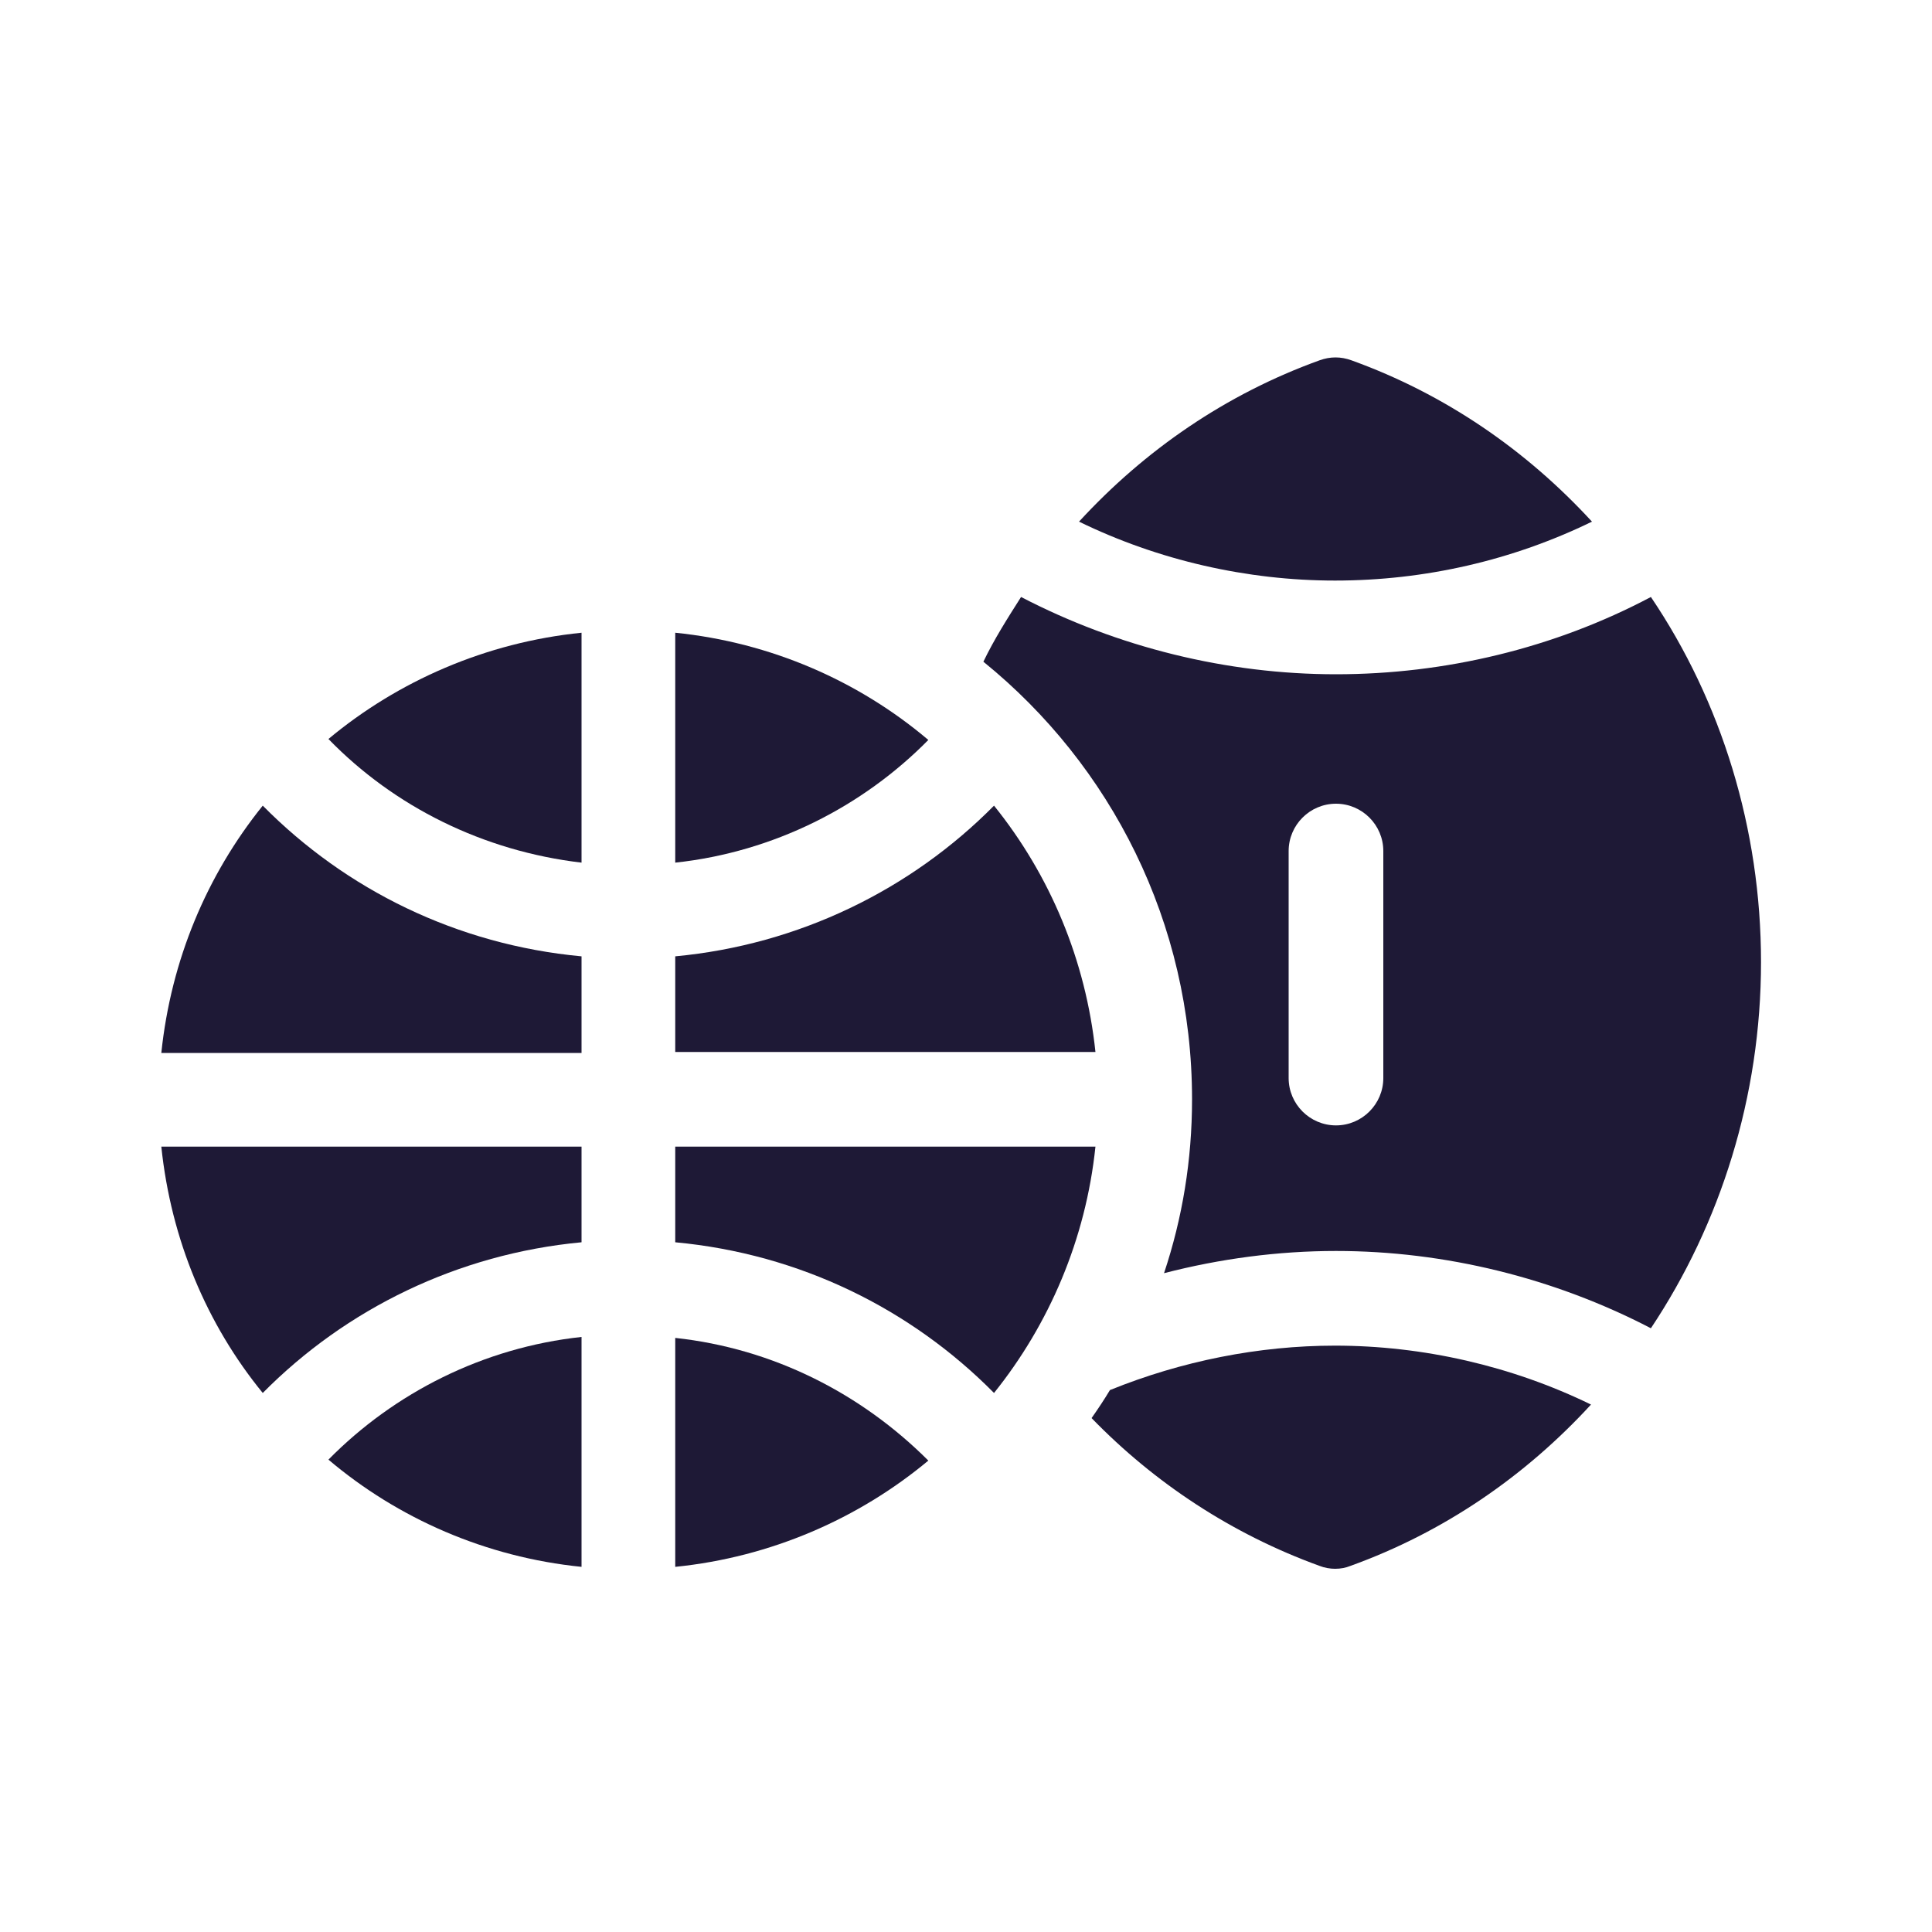
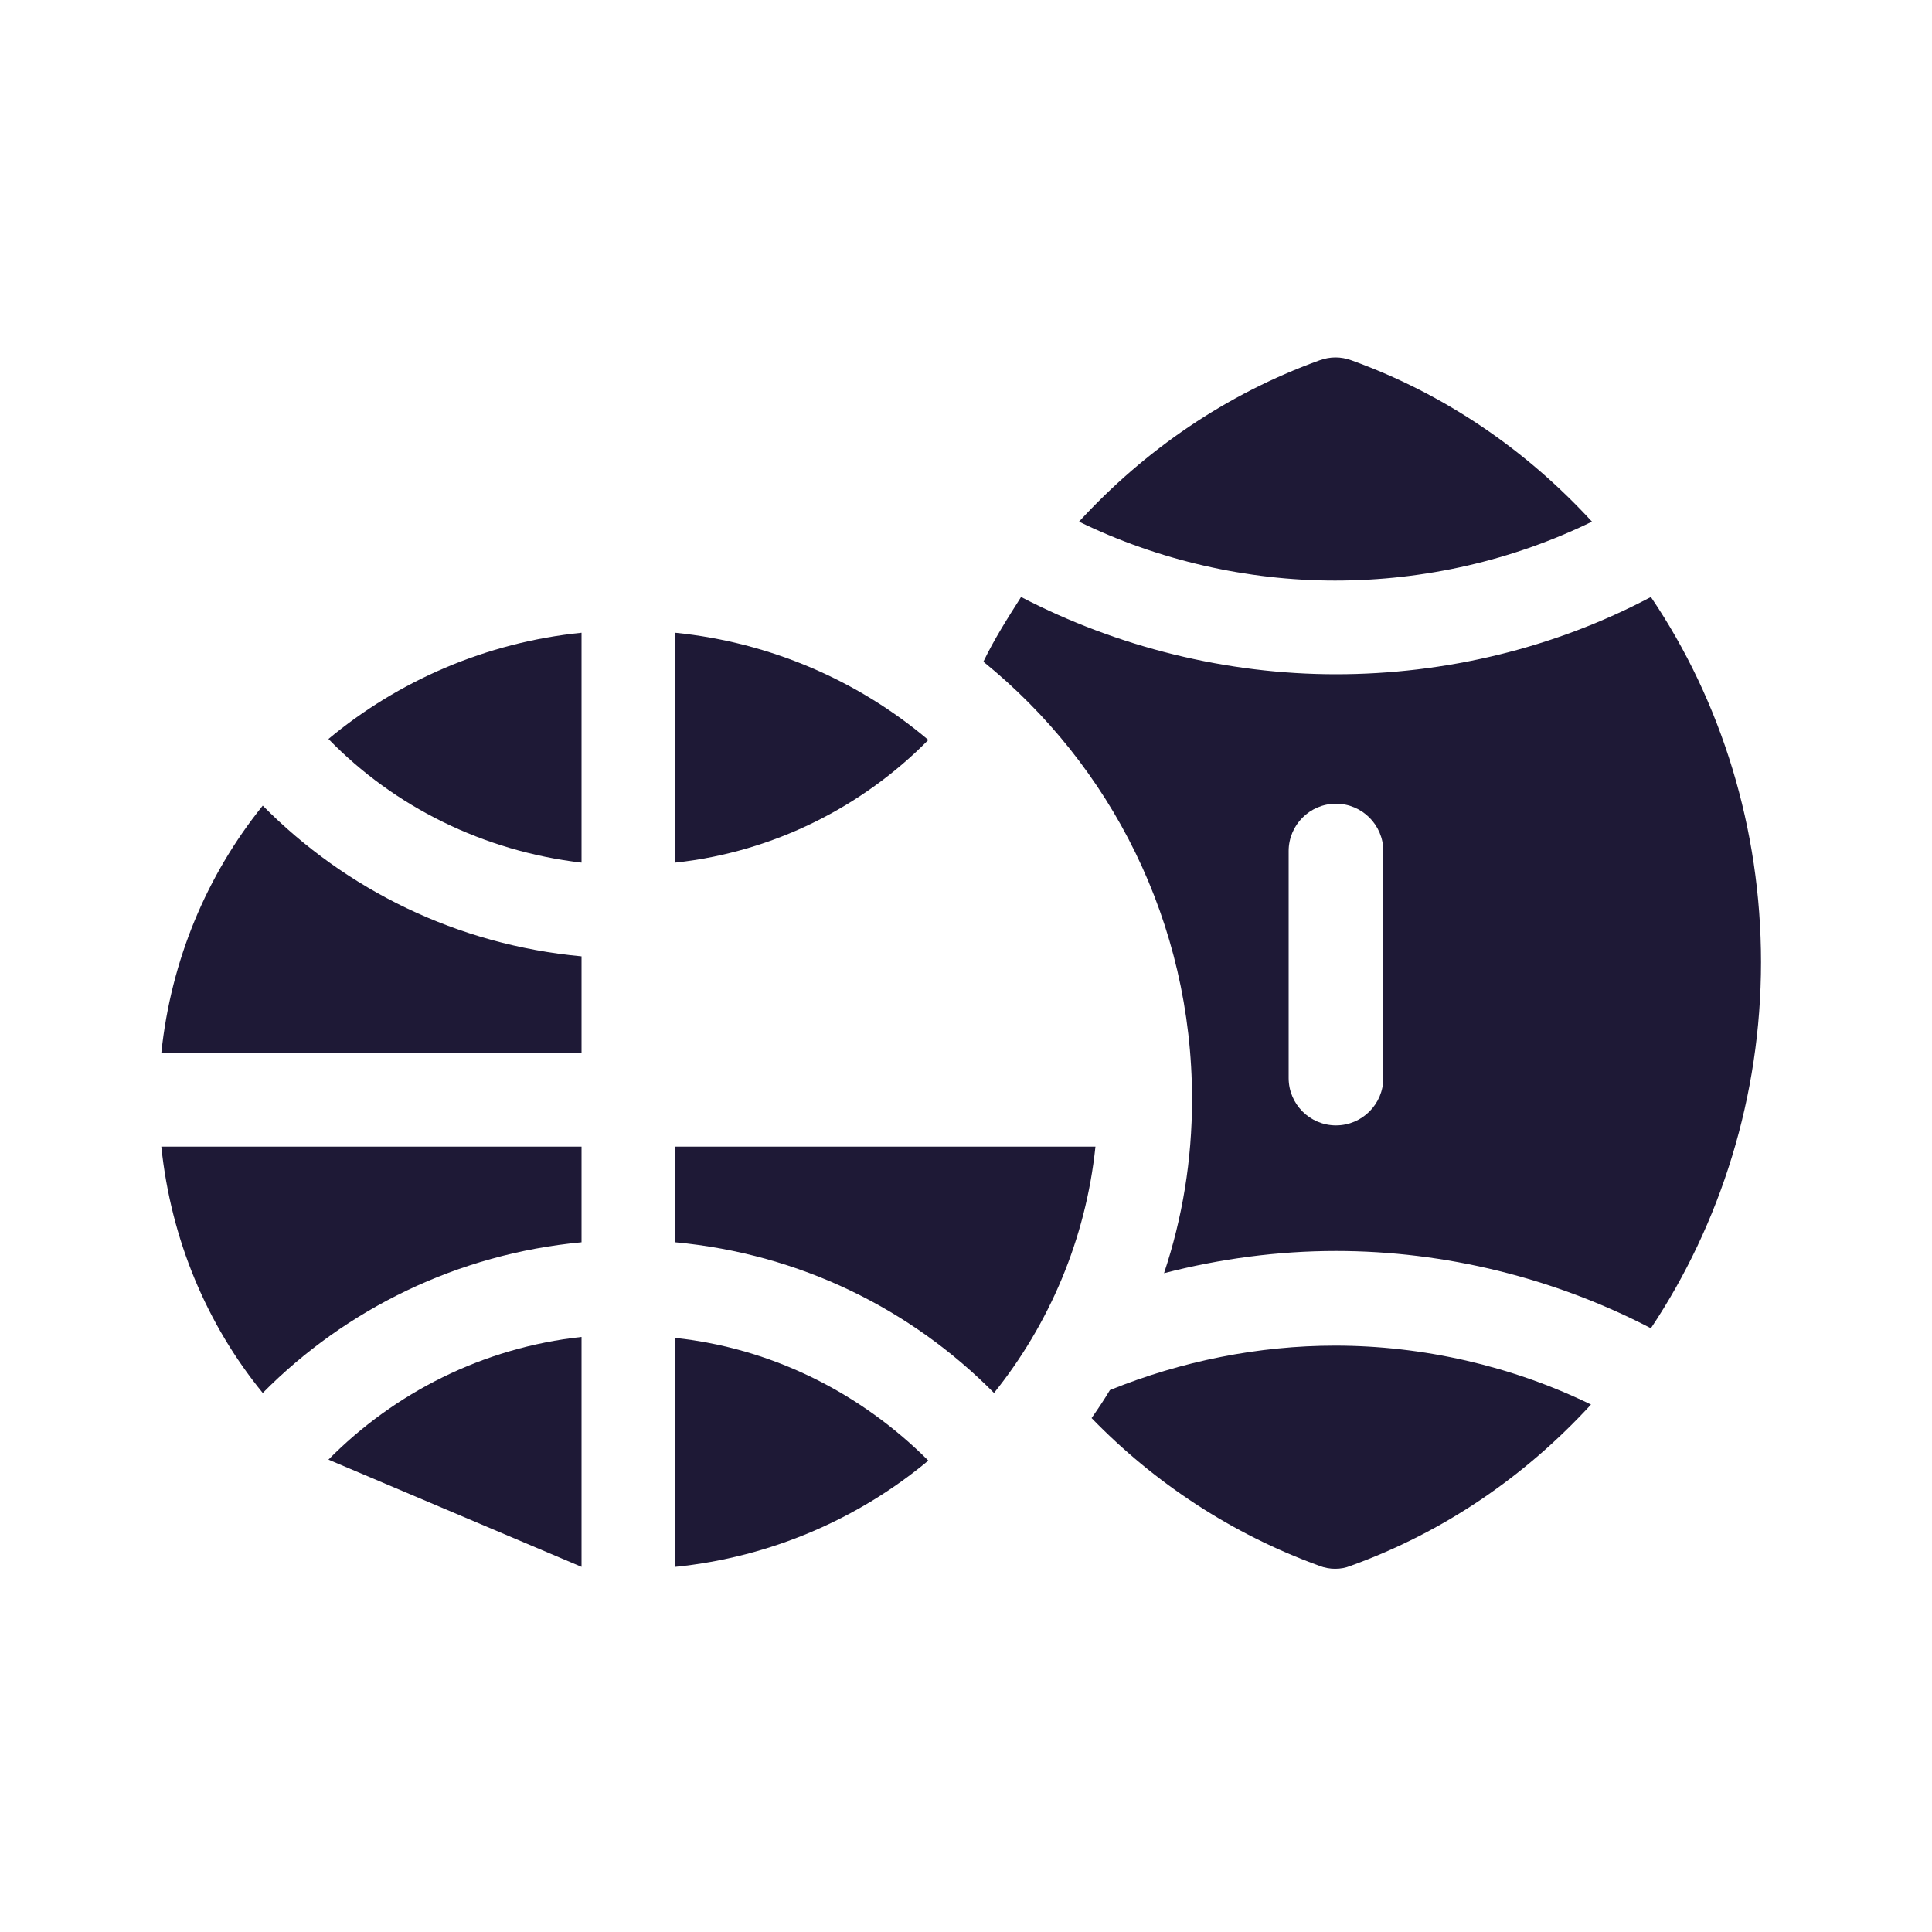
<svg xmlns="http://www.w3.org/2000/svg" version="1.1" x="0px" y="0px" viewBox="0 0 200 200" style="enable-background:new 0 0 200 200;" xml:space="preserve">
  <style type="text/css">
	.st0{display:none;}
	.st1{display:inline;fill:#1E1936;}
	.st2{fill:#1E1936;}
</style>
  <g id="broadcast" class="st0">
    <path class="st1" d="M141.3,162.8h-5.2c-0.9-3.5-23.3-88.8-23.5-89.7c8.4-10.9,0.6-26.8-13.3-26.8c-13.9,0-21.7,15.9-13.3,26.8   c-0.2,0.9-22.6,86.2-23.5,89.7h-5.2c-2.3,0-4.2,1.9-4.2,4.2c0,2.3,1.9,4.2,4.2,4.2h83.9c2.3,0,4.2-1.9,4.2-4.2   C145.5,164.6,143.6,162.8,141.3,162.8 M119.1,130.5l4.1,15.6l-15.5-9L119.1,130.5z M114.2,112l-8.5-7.5l5.3-4.7L114.2,112z    M99.4,54.6c4.6,0,8.4,3.7,8.4,8.3c0,4.6-3.8,8.3-8.4,8.3c-4.6,0-8.4-3.7-8.4-8.3C91,58.4,94.7,54.6,99.4,54.6 M93.3,78.5   c3.9,1.5,8.2,1.5,12.2,0l3.2,12.2l-9.3,8.2l-9.3-8.2L93.3,78.5z M87.7,99.8l5.4,4.7l-8.6,7.6L87.7,99.8z M99.4,110l15.2,13.4   l-15.2,8.9l-15.2-8.8L99.4,110z M79.7,130.5l11.4,6.6l-15.5,9L79.7,130.5z M71.2,162.8l1.4-5.3l26.7-15.6l26.8,15.6l1.4,5.3H71.2z" />
    <path class="st1" d="M57.4,82.2c-5.6-12.1-5.6-26.3,0-38.4c1-2.1,0.1-4.6-2-5.5c-2.1-1-4.6-0.1-5.5,2c-6.7,14.4-6.7,31.1,0,45.4   c0.7,1.5,2.2,2.4,3.8,2.4C56.7,88.1,58.7,84.9,57.4,82.2" />
    <path class="st1" d="M41.3,29.3c-2.1-1-4.6-0.2-5.6,1.8c-10.1,20-10.1,43.7,0,63.7c1,2.1,3.5,2.9,5.6,1.8c2.1-1,2.9-3.5,1.8-5.6   c-8.9-17.6-8.9-38.6,0-56.2C44.2,32.8,43.3,30.3,41.3,29.3" />
    <path class="st1" d="M69.5,78.7c2.1-0.8,3.2-3.2,2.4-5.4c-2.5-6.5-2.6-13.9,0-20.8c0.8-2.1-0.2-4.6-2.4-5.4   c-2.2-0.8-4.6,0.2-5.4,2.4c-3.3,8.6-3.3,18.2,0,26.8C64.9,78.5,67.4,79.6,69.5,78.7" />
    <path class="st1" d="M143.3,38.2c-2.1,1-3,3.5-2,5.5c5.6,12.1,5.6,26.3,0,38.4c-1,2.1-0.1,4.6,2,5.5c2.1,1,4.6,0.1,5.5-2   c6.7-14.4,6.7-31.1,0-45.4C147.9,38.1,145.4,37.2,143.3,38.2" />
-     <path class="st1" d="M162.8,31.1c-1-2.1-3.5-2.9-5.6-1.8c-2.1,1-2.9,3.6-1.8,5.6c9.4,18.5,8.4,40.1,0.3,56.2   c-1,2.1-0.2,4.6,1.8,5.6c2.1,1,4.6,0.2,5.6-1.8C172.3,76.6,173.5,52.2,162.8,31.1" />
-     <path class="st1" d="M129.2,78.7c2.2,0.8,4.6-0.3,5.4-2.4c3.2-8.3,3.4-17.9,0-26.8c-0.8-2.1-3.2-3.2-5.4-2.4   c-2.2,0.8-3.2,3.2-2.4,5.4c2.6,6.7,2.6,14.1,0,20.8C126,75.5,127.1,77.9,129.2,78.7" />
  </g>
  <g id="film" class="st0">
    <path class="st1" d="M182.3,105.3c0-1.2-0.2-2.4-1-3.4c-1.8-3.2-6-4.4-9.3-2.4l-22.7,13.1l-5.8,3.4v31.4l5.4,3.2   c0.2,0,0.2,0.2,0.4,0.2l22.3,12.9c1,0.8,2.4,1.2,3.8,1.2c3.8,0,6.8-3,6.8-6.8v-26.6L182.3,105.3z" />
    <path class="st1" d="M48.9,91.8c17.7,0,32-14.3,32-32c0-17.7-14.3-32-32-32c-17.7,0-32,14.3-32,32C16.6,77.5,31.2,91.8,48.9,91.8    M48.9,46.7c7.4,0,13.1,6,13.1,13.1c0,7.4-6,13.1-13.1,13.1c-7.2,0-13.1-6-13.1-13.1C35.5,52.4,41.5,46.7,48.9,46.7" />
    <path class="st1" d="M130,93.6c-5.2,2.6-10.9,4.2-17.1,4.2c-7.6,0-14.7-2.2-20.7-6.2H69.5c-6,4-13.1,6.2-20.7,6.2   c-6.2,0-11.9-1.4-17.1-4.2c-4.6,2.6-7.8,7.8-7.8,13.3v48.5c0,8.9,7.4,16.1,16.1,16.1h81.7c8.9,0,16.1-7.4,16.1-16.1v-48.5   C137.8,101.4,134.6,96.2,130,93.6" />
-     <path class="st1" d="M112.9,91.8c17.7,0,32-14.3,32-32c0-17.7-14.3-32-32-32c-17.7,0-32,14.3-32,32C80.9,77.5,95.2,91.8,112.9,91.8    M112.9,46.7c7.4,0,13.1,6,13.1,13.1c0,7.4-6,13.1-13.1,13.1c-7.2,0-13.1-6-13.1-13.1C99.8,52.4,105.5,46.7,112.9,46.7" />
  </g>
  <g id="sports">
    <path class="st2" d="M164.8,54c-6.8-7.4-15.2-13.2-24.9-16.7c-1.1-0.4-2.2-0.4-3.3,0c-9.7,3.5-18.1,9.3-24.9,16.7   c8.2,4,17.4,6.1,26.5,6.1C147.5,60.1,156.6,58,164.8,54" />
    <path class="st2" d="M69.9,65.5v23.8c10.2-1.1,19.4-5.8,26.2-12.7C88.9,70.5,79.8,66.5,69.9,65.5" />
    <path class="st2" d="M60.2,89.3V65.5c-9.9,1-19,5-26.2,11C40.8,83.5,50,88.1,60.2,89.3" />
-     <path class="st2" d="M60.2,162.2v-23.8c-10.2,1.1-19.4,5.8-26.2,12.7C41.2,157.2,50.3,161.2,60.2,162.2" />
+     <path class="st2" d="M60.2,162.2v-23.8c-10.2,1.1-19.4,5.8-26.2,12.7" />
    <path class="st2" d="M69.9,162.2c9.9-1,19-5,26.2-11c-6.9-6.9-16-11.6-26.2-12.7V162.2z" />
    <path class="st2" d="M69.9,118.7v9.9c12.9,1.2,24.4,6.9,33,15.6c5.7-7.1,9.5-15.9,10.5-25.5H69.9z" />
    <path class="st2" d="M16.7,109h43.5V99c-12.9-1.2-24.4-6.9-33-15.6C21.4,90.6,17.7,99.4,16.7,109" />
-     <path class="st2" d="M102.9,83.4c-8.6,8.7-20.2,14.4-33,15.6v9.9h43.5C112.4,99.4,108.7,90.6,102.9,83.4" />
    <path class="st2" d="M27.2,144.2c8.6-8.7,20.2-14.4,33-15.6v-9.9H16.7C17.7,128.3,21.4,137.1,27.2,144.2" />
    <path class="st2" d="M170.9,61.8c-10,5.3-21.3,8-32.6,8c-11.3,0-22.6-2.8-32.6-8c-1.4,2.2-2.8,4.4-3.9,6.7   c13.2,10.7,21.6,27,21.6,45.3c0,6.3-1,12.3-2.9,18c5.8-1.5,11.8-2.3,17.8-2.3c11.3,0,22.6,2.8,32.6,8c7.2-10.8,11.4-24,11.4-37.9   C182.3,85.8,178.2,72.6,170.9,61.8 M143.2,111.6c0,2.7-2.2,4.9-4.9,4.9c-2.7,0-4.9-2.2-4.9-4.9V88.1c0-2.7,2.2-4.9,4.9-4.9   c2.7,0,4.9,2.2,4.9,4.9V111.6z" />
    <path class="st2" d="M114.9,143.9c-0.6,1-1.2,1.9-1.9,2.9c6.5,6.7,14.5,12,23.6,15.3c0.5,0.2,1.1,0.3,1.6,0.3   c0.6,0,1.1-0.1,1.6-0.3c9.7-3.5,18.1-9.3,24.9-16.7c-8.2-4-17.4-6.1-26.5-6.1C130.3,139.3,122.3,140.9,114.9,143.9" />
  </g>
  <g id="worship" class="st0">
    <path class="st1" d="M166.6,121.8L132,104.5V91.1l1.9,1.4c0.8,0.6,1.8,0.9,2.8,0.9c1.4,0,2.8-0.6,3.7-1.9c1.5-2.1,1.1-5-0.9-6.5   l-35.3-26.5V47h4.6c2.6,0,4.6-2.1,4.6-4.6s-2.1-4.6-4.6-4.6h-4.6v-4.6c0-2.6-2.1-4.6-4.6-4.6c-2.6,0-4.6,2.1-4.6,4.6v4.6h-4.6   c-2.6,0-4.6,2.1-4.6,4.6c0,2.6,2.1,4.6,4.6,4.6h4.6v11.6L59.5,85.1c-2.1,1.5-2.5,4.5-0.9,6.5c1.5,2.1,4.5,2.5,6.5,0.9l1.9-1.4v13.4   l-34.6,17.3c-1.6,0.8-2.6,2.4-2.6,4.2v40.3c0,2.6,2.1,4.6,4.6,4.6h13.9v-23.2c0-2.6,2.1-4.6,4.6-4.6c2.6,0,4.6,2.1,4.6,4.6v23.2   h32.5v-31c0-5.1,4.2-9.3,9.3-9.3c5.1,0,9.3,4.2,9.3,9.3v31h32.5v-23.2c0-2.6,2.1-4.6,4.6-4.6c2.6,0,4.6,2.1,4.6,4.6v23.2h13.9   c2.6,0,4.6-2.1,4.6-4.6V126C169.2,124.2,168.2,122.6,166.6,121.8 M99.5,112c-7.7,0-13.9-6.3-13.9-13.9s6.3-13.9,13.9-13.9   c7.7,0,13.9,6.3,13.9,13.9S107.2,112,99.5,112" />
  </g>
</svg>